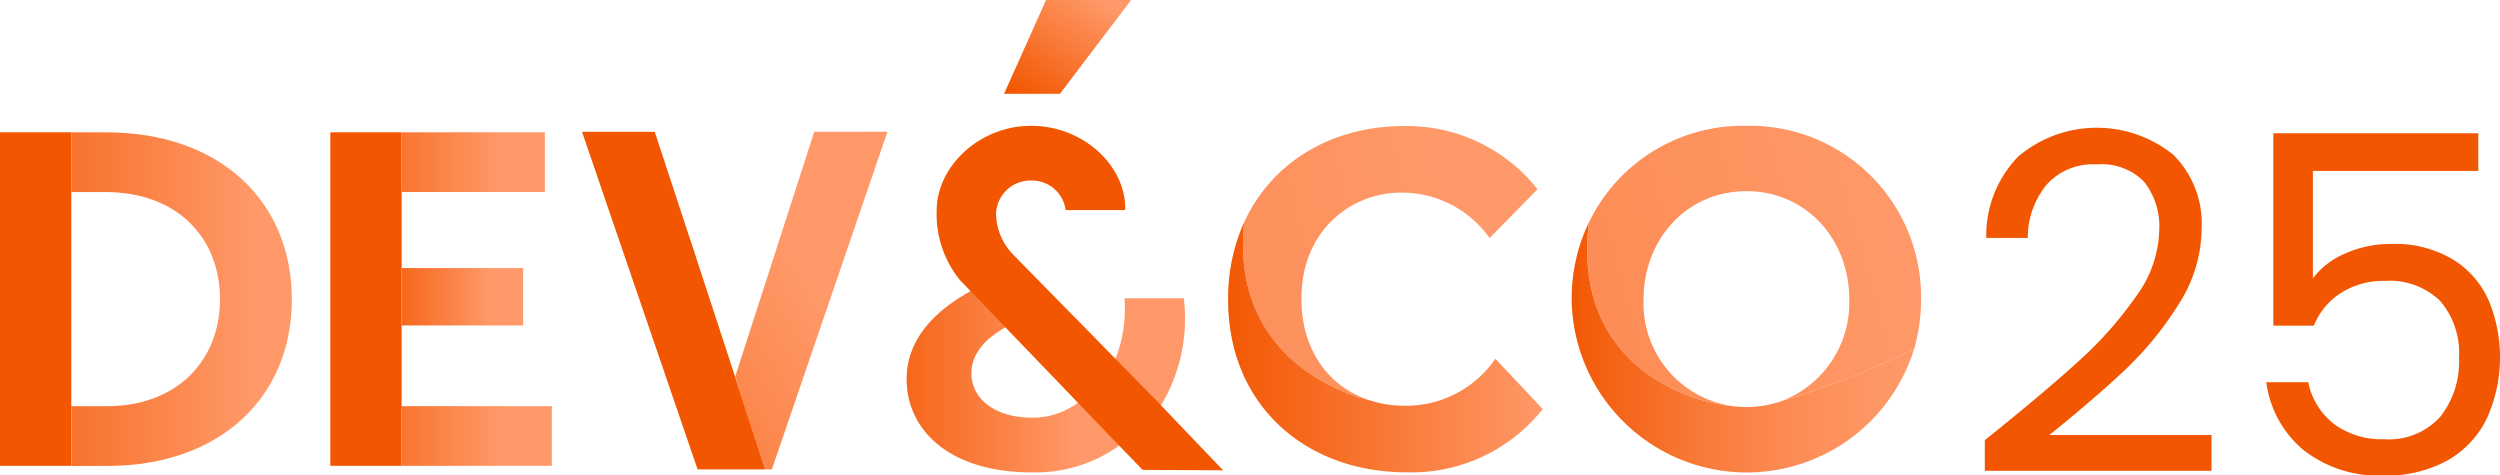
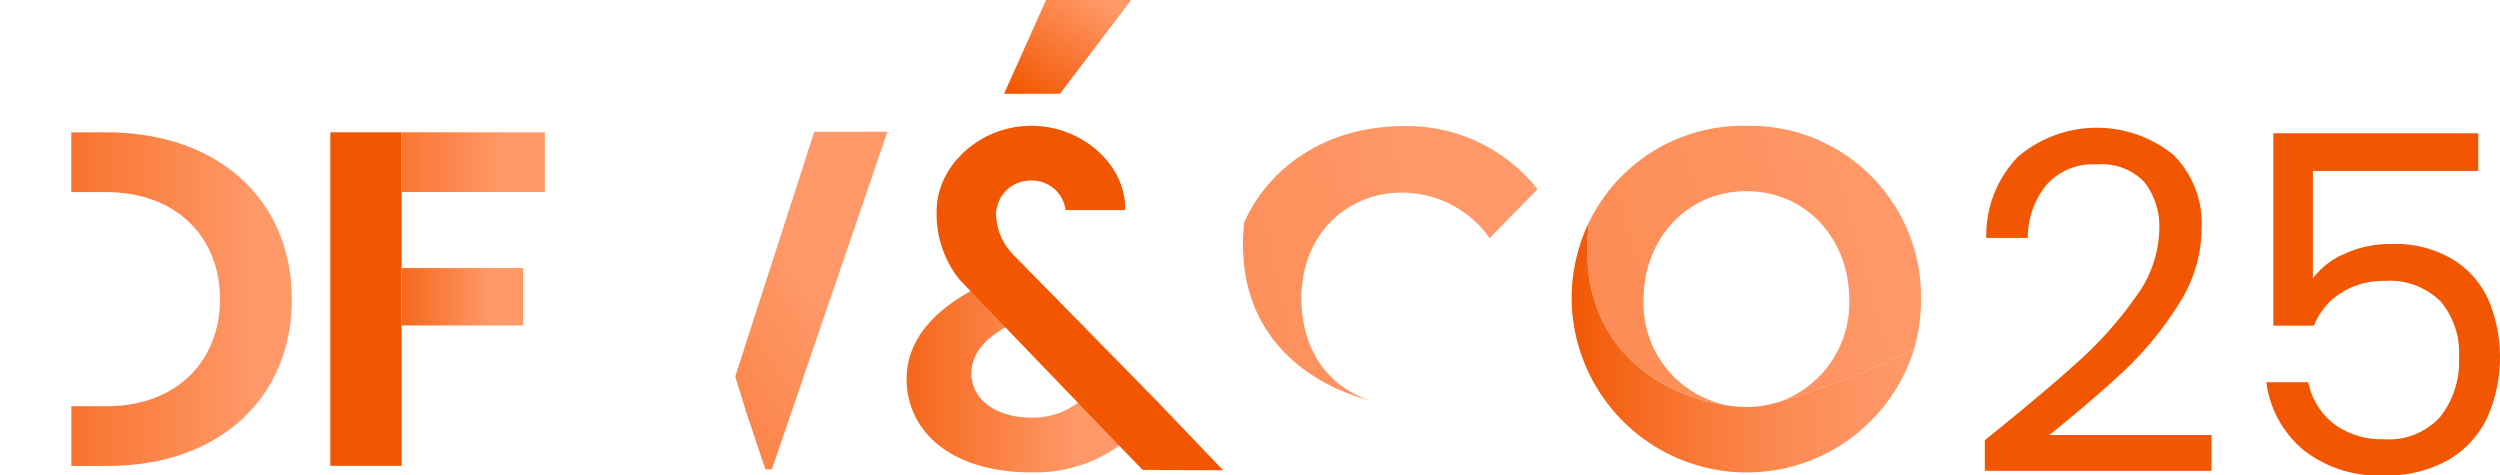
<svg xmlns="http://www.w3.org/2000/svg" xmlns:xlink="http://www.w3.org/1999/xlink" width="201.636" height="38.349" viewBox="0 0 201.636 38.349">
  <defs>
    <linearGradient id="a" x1="-0.002" y1="0.948" x2="0.794" y2="0.027" gradientUnits="objectBoundingBox">
      <stop offset="0" stop-color="#f25600" />
      <stop offset="1" stop-color="#ff9969" />
    </linearGradient>
    <linearGradient id="b" x1="-3.935" y1="1.483" x2="0.978" y2="0.385" xlink:href="#a" />
    <linearGradient id="c" x1="-4.742" y1="1.547" x2="0.783" y2="0.435" xlink:href="#a" />
    <linearGradient id="d" x1="-0.271" y1="0.5" x2="0.799" y2="0.5" xlink:href="#a" />
    <linearGradient id="e" x1="-0.764" y1="2.181" x2="0.466" y2="0.411" xlink:href="#a" />
    <linearGradient id="f" x1="-0.645" y1="0.501" x2="0.706" y2="0.501" xlink:href="#a" />
    <linearGradient id="g" x1="-0.269" y1="0.501" x2="0.731" y2="0.501" xlink:href="#a" />
    <linearGradient id="h" x1="-0.615" y1="0.501" x2="0.673" y2="0.501" xlink:href="#a" />
    <linearGradient id="i" x1="-0.633" y1="0.5" x2="0.831" y2="0.5" xlink:href="#a" />
    <linearGradient id="j" x1="-0.042" y1="0.5" x2="1.012" y2="0.5" xlink:href="#a" />
    <linearGradient id="k" x1="-0.018" y1="0.5" x2="1.035" y2="0.5" gradientUnits="objectBoundingBox">
      <stop offset="0" stop-color="#f25600" />
      <stop offset="0.14" stop-color="#f46417" />
      <stop offset="0.39" stop-color="#f97b3a" />
      <stop offset="0.62" stop-color="#fc8b54" />
      <stop offset="0.83" stop-color="#fe9563" />
      <stop offset="1" stop-color="#ff9969" />
    </linearGradient>
  </defs>
  <path d="M172.26,0h6.862l-5.745,7.567H168.87Z" transform="translate(-87.89)" fill="url(#a)" />
-   <path d="M0,22.25v26.9H5.75V22.25Z" transform="translate(0 -11.58)" fill="#f25600" />
  <path d="M55.56,22.25v26.9h5.75V22.25H55.56Z" transform="translate(-28.917 -11.58)" fill="#f25600" />
  <path d="M279.792,21.16a13.791,13.791,0,0,0-12.7,7.788C265.761,39.9,274.282,43.387,278.9,43.8a8.369,8.369,0,0,1-7.4-8.66c0-4.781,3.438-8.708,8.3-8.708s8.286,3.927,8.286,8.708a8.481,8.481,0,0,1-5.716,8.315,69.7,69.7,0,0,0,10.948-4.282,14.629,14.629,0,0,0,.561-4.033A13.8,13.8,0,0,0,279.787,21.16Z" transform="translate(-138.937 -11.013)" fill="url(#b)" />
  <path d="M222.04,21.2c-5.778,0-10.665,2.877-12.89,7.773-.964,9.5,5.841,13.274,10.248,14.386-3.242-1-5.625-3.875-5.625-8.253,0-5.563,4.1-8.536,7.994-8.536a8.674,8.674,0,0,1,7.183,3.668l3.865-3.942a13.416,13.416,0,0,0-10.77-5.093Z" transform="translate(-108.806 -11.034)" fill="url(#c)" />
-   <path d="M187.412,58.907l-7.1-7.39c.062.053.091.082.091.082l3.39,3.5a11.154,11.154,0,0,0,.748-4.93h4.781a13.566,13.566,0,0,1-1.9,8.742Z" transform="translate(-93.844 -26.112)" fill="#ff9969" />
  <path d="M156.878,46.85c.259.331.542.652.839.978-2.652,1.458-5.227,3.7-5.227,7.14,0,4.033,3.366,7.514,10.085,7.514a11.536,11.536,0,0,0,7.174-2.244L156.873,46.85Zm.839,7.639c0-1.765,1.391-2.954,2.805-3.74l5.865,6.052a6.123,6.123,0,0,1-3.774,1.271c-3.026,0-4.9-1.539-4.9-3.587Z" transform="translate(-79.365 -24.384)" fill="url(#d)" />
-   <path d="M106.685,31.07l-.082-.24-2.848-8.66H97.89L107.212,49.4h5.467L106.69,31.075Z" transform="translate(-50.948 -11.539)" fill="#f25600" />
  <path d="M135.936,22.16l-9.322,27.233h-.523l-1.544-4.618L123.66,41.9l6.373-19.738Z" transform="translate(-64.36 -11.533)" fill="url(#e)" />
  <rect width="11.547" height="4.815" transform="translate(32.398 10.67)" fill="url(#f)" />
  <rect width="9.792" height="4.628" transform="translate(32.398 21.622)" fill="url(#g)" />
-   <rect width="12.108" height="4.815" transform="translate(32.398 32.757)" fill="url(#h)" />
  <path d="M29.781,35.711c0,7.888-5.759,13.451-14.875,13.451H11.995V44.348h2.839c5.75,0,9.15-3.74,9.15-8.636s-3.4-8.636-9.231-8.636H11.99V22.26h2.839c9.15,0,14.947,5.563,14.947,13.451Z" transform="translate(-6.24 -11.585)" fill="url(#i)" />
-   <path d="M231.937,52.463a13.51,13.51,0,0,1-11.01,5.1c-8.109,0-14.367-5.414-14.367-13.907a14.972,14.972,0,0,1,1.28-6.239l.01-.01c-.964,9.5,5.841,13.274,10.248,14.386a8.489,8.489,0,0,0,2.379.393c.106.01.206.01.3.01a8.739,8.739,0,0,0,7.337-3.793l3.827,4.062Z" transform="translate(-107.507 -19.47)" fill="url(#j)" />
  <path d="M291.957,47.624a14.125,14.125,0,0,1-27.617-4.033,14.238,14.238,0,0,1,1.381-6.172l.01-.019c-1.328,10.948,7.193,14.439,11.806,14.851.321.029.623.043.9.043h.019a8.128,8.128,0,0,0,2.4-.355c.053-.01.106-.029.153-.034a69.7,69.7,0,0,0,10.948-4.282Z" transform="translate(-137.579 -19.465)" fill="url(#k)" />
  <path d="M163.736,31.566a4.832,4.832,0,0,1-1.4-3.266,2.767,2.767,0,0,1,2.839-2.724,2.723,2.723,0,0,1,2.767,2.379h4.8c0-.043.01-.091.01-.144,0-3.505-3.438-6.651-7.586-6.651s-7.62,3.251-7.62,6.838a8.411,8.411,0,0,0,1.861,5.587l12.876,13.389,1.875,1.937,6.493.034-5.472-5.716L163.731,31.566Z" transform="translate(-81.999 -11.013)" fill="#f25600" />
  <g transform="translate(160.084 10.3)">
    <path d="M341.4,40.307a30.616,30.616,0,0,0,4.618-5.208,9.364,9.364,0,0,0,1.88-5.342,5.853,5.853,0,0,0-1.2-3.894,4.769,4.769,0,0,0-3.856-1.424,4.992,4.992,0,0,0-4.009,1.616,6.755,6.755,0,0,0-1.539,4.316h-3.347A9.124,9.124,0,0,1,336.53,23.8a9.818,9.818,0,0,1,12.487-.149,7.8,7.8,0,0,1,2.3,5.97,11.385,11.385,0,0,1-1.88,6.138A27.039,27.039,0,0,1,345.157,41q-2.4,2.259-6.119,5.265h13.077v2.887H333.83v-2.47q4.827-3.877,7.562-6.368Z" transform="translate(-333.83 -21.48)" fill="#f25600" />
    <path d="M398.27,25.45H384.93v8.665a6.272,6.272,0,0,1,2.585-1.995,8.813,8.813,0,0,1,3.688-.777,9.092,9.092,0,0,1,5.131,1.314,7.376,7.376,0,0,1,2.834,3.381,11.993,11.993,0,0,1-.173,9.3,7.8,7.8,0,0,1-3.136,3.419,10.092,10.092,0,0,1-5.227,1.256,9.777,9.777,0,0,1-6.459-2.052,8.544,8.544,0,0,1-3-5.472h3.381a5.679,5.679,0,0,0,2.091,3.381,6.461,6.461,0,0,0,4.028,1.218,5.577,5.577,0,0,0,4.522-1.8,7.173,7.173,0,0,0,1.52-4.771,6.438,6.438,0,0,0-1.52-4.58,5.857,5.857,0,0,0-4.484-1.616,6.318,6.318,0,0,0-3.515.969,5.575,5.575,0,0,0-2.187,2.642h-3.27V22.41H398.27Z" transform="translate(-358.469 -21.964)" fill="#f25600" />
  </g>
</svg>